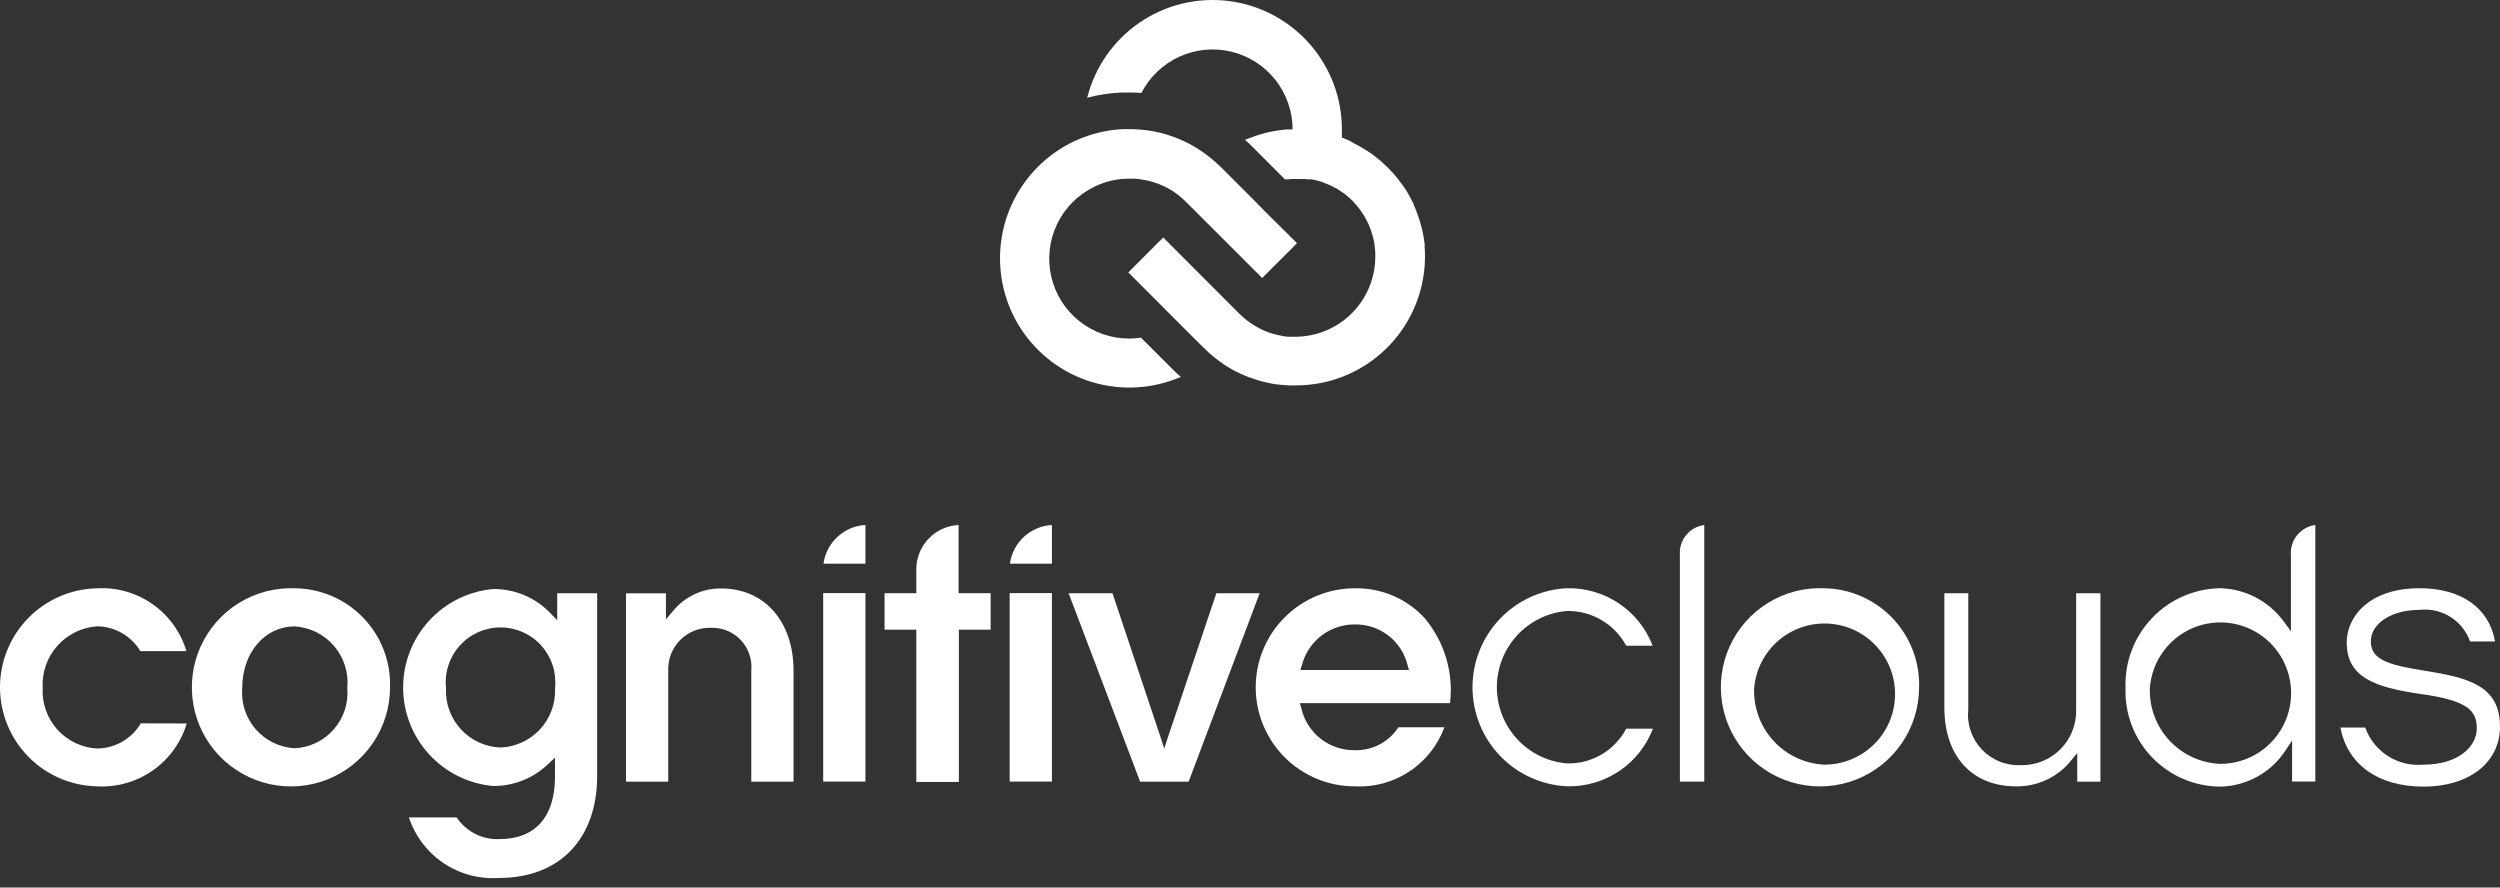
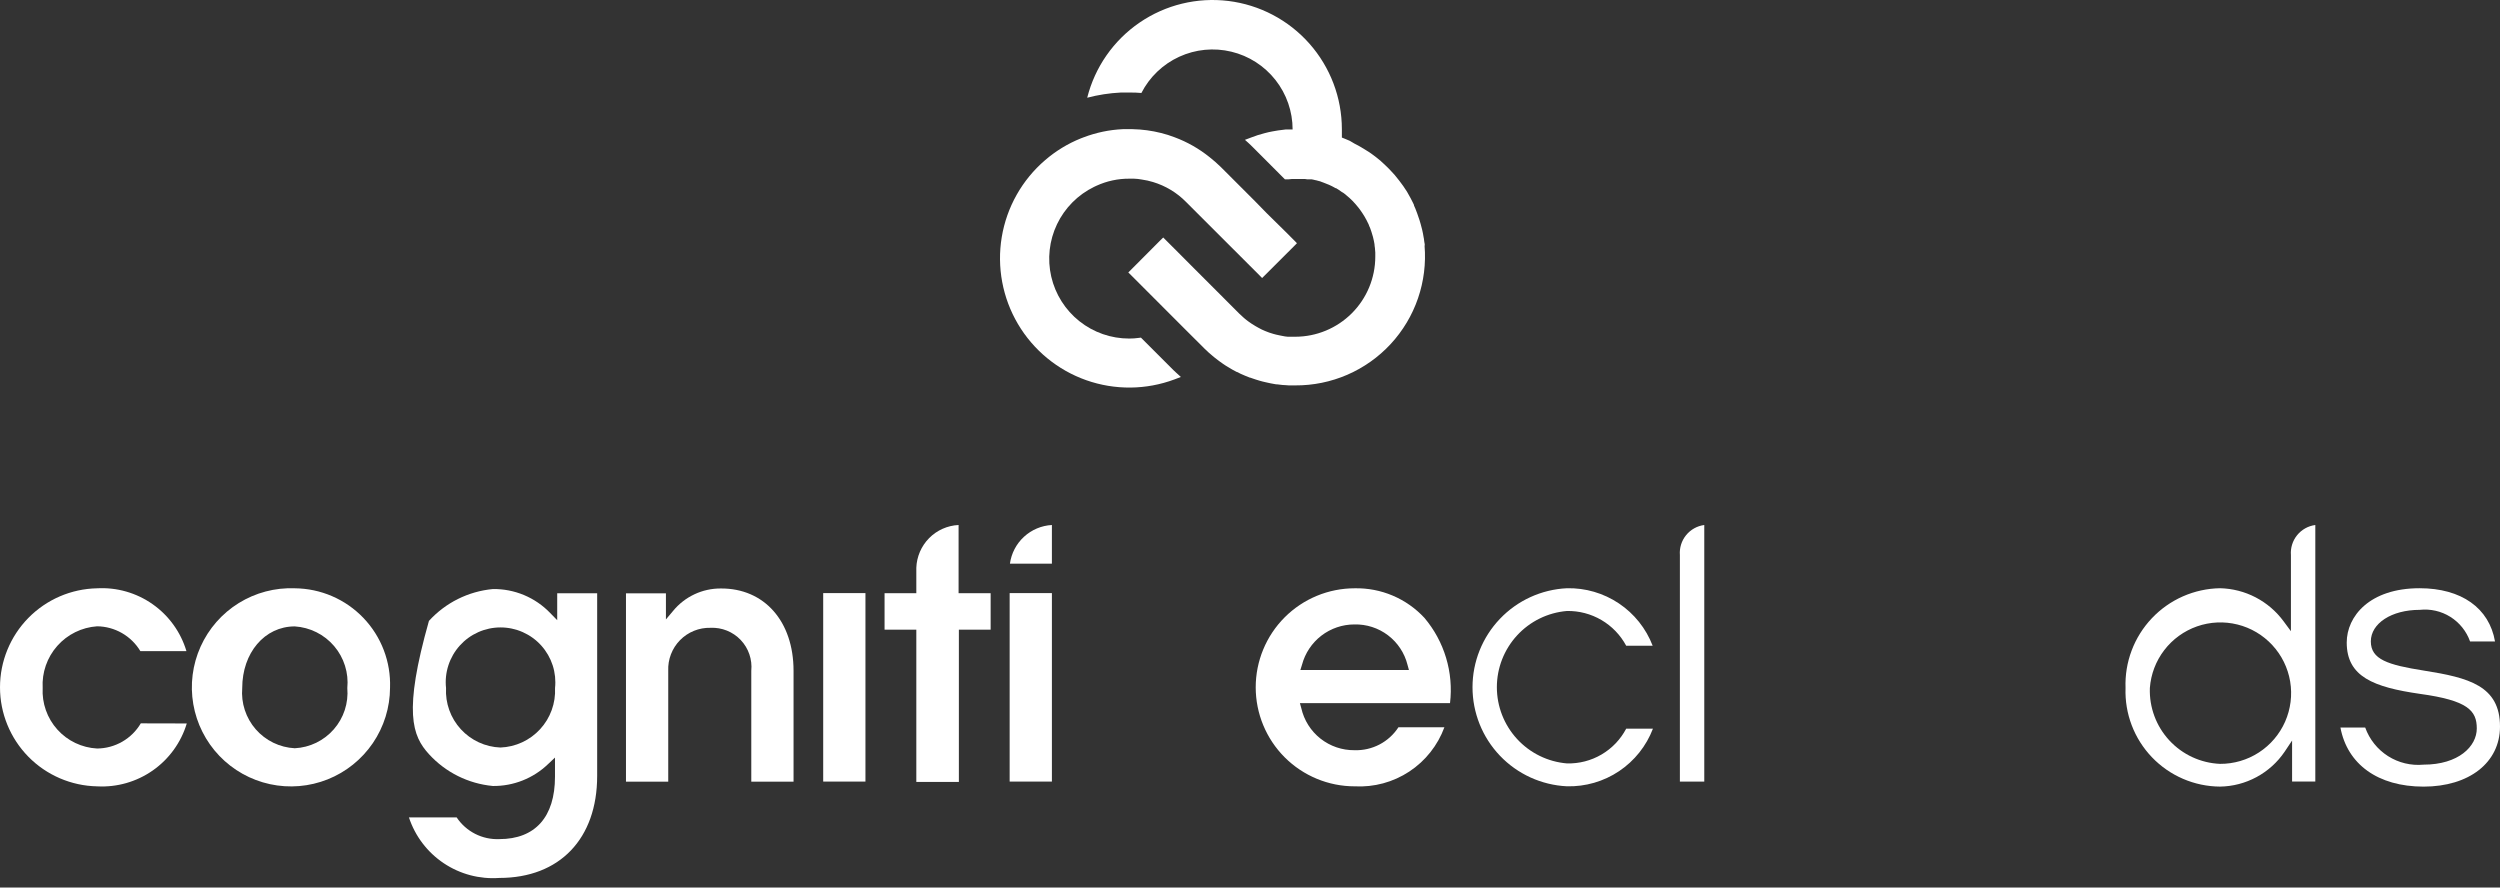
<svg xmlns="http://www.w3.org/2000/svg" width="200" height="71" viewBox="0 0 200 71" fill="none">
  <rect x="0" y="0" width="200" height="71" fill="#333333" stroke="none" />
  <path d="M132.235 58.294C131.706 59.68 130.759 60.867 129.527 61.693C128.295 62.518 126.837 62.941 125.354 62.903C123.318 62.806 121.398 61.929 119.992 60.454C118.585 58.979 117.801 57.019 117.801 54.981C117.801 52.943 118.585 50.984 119.992 49.509C121.398 48.033 123.318 47.157 125.354 47.059C126.832 47.026 128.284 47.45 129.512 48.273C130.74 49.096 131.683 50.279 132.213 51.659H130.096C129.637 50.804 128.952 50.093 128.115 49.602C127.278 49.112 126.322 48.861 125.352 48.879C123.824 49.008 122.4 49.706 121.363 50.836C120.325 51.965 119.749 53.443 119.749 54.976C119.749 56.51 120.325 57.987 121.363 59.117C122.4 60.246 123.824 60.944 125.352 61.073C126.324 61.099 127.283 60.853 128.122 60.361C128.96 59.87 129.644 59.153 130.096 58.293L132.235 58.294Z" fill="white" />
  <path d="M136.342 42V62.529H134.391V44.408C134.346 43.833 134.523 43.263 134.886 42.815C135.249 42.367 135.77 42.075 136.342 42Z" fill="white" />
-   <path d="M145.946 47.061C144.366 46.992 142.803 47.396 141.455 48.222C140.107 49.047 139.037 50.257 138.382 51.696C137.726 53.134 137.516 54.735 137.777 56.294C138.039 57.853 138.76 59.298 139.848 60.444C140.937 61.59 142.343 62.385 143.887 62.726C145.43 63.067 147.04 62.938 148.51 62.358C149.98 61.777 151.243 60.77 152.137 59.467C153.031 58.163 153.515 56.622 153.527 55.042C153.562 54.017 153.394 52.996 153.03 52.038C152.667 51.08 152.117 50.203 151.411 49.461C150.705 48.718 149.858 48.123 148.92 47.711C147.981 47.299 146.97 47.078 145.946 47.061ZM145.946 61.173C144.39 61.098 142.926 60.411 141.875 59.262C140.823 58.113 140.269 56.595 140.332 55.039C140.427 53.946 140.838 52.904 141.514 52.041C142.191 51.178 143.104 50.53 144.143 50.178C145.181 49.825 146.3 49.782 147.363 50.055C148.425 50.327 149.385 50.903 150.125 51.712C150.866 52.522 151.355 53.529 151.532 54.611C151.71 55.694 151.568 56.804 151.125 57.807C150.682 58.811 149.956 59.663 149.036 60.261C148.116 60.858 147.042 61.175 145.946 61.173Z" fill="white" />
-   <path d="M168.034 47.461V62.534H166.179V60.243L165.606 60.943C165.075 61.572 164.411 62.075 163.662 62.414C162.913 62.754 162.097 62.922 161.275 62.907C157.747 62.907 155.549 60.485 155.549 56.602V47.461H157.463V56.728C157.398 57.308 157.459 57.896 157.644 58.451C157.828 59.005 158.13 59.513 158.53 59.94C158.929 60.366 159.417 60.7 159.958 60.92C160.5 61.14 161.083 61.239 161.666 61.212C162.25 61.225 162.831 61.12 163.374 60.903C163.916 60.686 164.409 60.361 164.823 59.949C165.236 59.536 165.562 59.044 165.78 58.502C165.998 57.96 166.104 57.379 166.092 56.795V47.461H168.034Z" fill="white" />
  <path d="M183.274 44.408V50.497L182.687 49.703C182.098 48.903 181.333 48.248 180.452 47.789C179.57 47.331 178.595 47.081 177.602 47.058C176.579 47.075 175.569 47.297 174.632 47.709C173.696 48.122 172.851 48.717 172.147 49.461C171.443 50.204 170.894 51.08 170.533 52.037C170.172 52.995 170.005 54.015 170.043 55.038C170.007 56.056 170.175 57.071 170.538 58.023C170.901 58.975 171.451 59.845 172.156 60.58C172.86 61.316 173.705 61.903 174.641 62.306C175.576 62.709 176.583 62.921 177.602 62.928C178.623 62.913 179.625 62.651 180.524 62.166C181.423 61.682 182.192 60.988 182.766 60.144L183.367 59.243V62.522H185.225V42C184.653 42.075 184.132 42.367 183.769 42.815C183.406 43.263 183.229 43.833 183.274 44.408ZM177.602 61.109C176.055 61.043 174.596 60.367 173.545 59.23C172.493 58.093 171.934 56.586 171.989 55.038C172.069 53.938 172.47 52.886 173.14 52.011C173.811 51.135 174.722 50.475 175.763 50.11C176.804 49.746 177.929 49.694 178.999 49.961C180.069 50.227 181.038 50.8 181.786 51.61C182.535 52.419 183.031 53.43 183.213 54.518C183.394 55.606 183.254 56.723 182.81 57.732C182.365 58.741 181.636 59.598 180.71 60.198C179.785 60.798 178.705 61.115 177.602 61.109Z" fill="white" />
  <path d="M200 58.126C200 60.999 197.538 62.93 193.884 62.93C190.23 62.93 187.782 61.136 187.235 58.204H189.217C189.554 59.147 190.196 59.951 191.041 60.489C191.887 61.026 192.887 61.267 193.884 61.172C196.683 61.172 198.143 59.71 198.143 58.276C198.143 56.843 197.421 56.035 193.593 55.509C189.876 54.972 187.738 54.133 187.738 51.402C187.738 49.308 189.564 47.058 193.566 47.058C196.911 47.058 199.139 48.644 199.601 51.316H197.606C197.317 50.502 196.761 49.808 196.029 49.349C195.296 48.89 194.43 48.693 193.571 48.788C191.329 48.788 189.667 49.869 189.667 51.312C189.667 52.755 191.018 53.19 193.917 53.648C197.481 54.212 200 54.852 200 58.126Z" fill="white" />
-   <path d="M69.236 42V45.094H65.878C65.991 44.269 66.388 43.508 67.001 42.944C67.614 42.379 68.404 42.045 69.236 42Z" fill="white" />
  <path d="M84.152 42V45.094H80.794C80.907 44.269 81.304 43.508 81.917 42.944C82.53 42.379 83.32 42.045 84.152 42Z" fill="white" />
  <path d="M14.942 57.877C14.484 59.399 13.527 60.722 12.226 61.634C10.925 62.546 9.356 62.995 7.769 62.908C5.695 62.867 3.719 62.015 2.266 60.534C0.814 59.053 0 57.061 0 54.986C0 52.911 0.814 50.919 2.266 49.438C3.719 47.957 5.695 47.104 7.769 47.064C9.352 46.977 10.917 47.426 12.213 48.338C13.51 49.25 14.461 50.572 14.915 52.09H11.229C10.87 51.491 10.363 50.994 9.757 50.646C9.151 50.298 8.466 50.112 7.768 50.104C6.539 50.188 5.393 50.753 4.579 51.676C3.764 52.599 3.345 53.806 3.414 55.035C3.381 55.64 3.468 56.244 3.669 56.815C3.87 57.386 4.181 57.911 4.586 58.361C4.99 58.812 5.479 59.178 6.025 59.438C6.571 59.699 7.163 59.85 7.768 59.881C8.475 59.876 9.168 59.688 9.781 59.335C10.394 58.983 10.905 58.477 11.264 57.868L14.942 57.877Z" fill="white" />
  <path d="M23.582 47.063C22.003 47.002 20.443 47.414 19.1 48.246C17.757 49.078 16.694 50.292 16.046 51.733C15.398 53.173 15.195 54.775 15.463 56.331C15.731 57.888 16.458 59.329 17.55 60.47C18.643 61.61 20.052 62.399 21.595 62.733C23.139 63.068 24.748 62.934 26.215 62.349C27.682 61.763 28.94 60.752 29.829 59.447C30.718 58.141 31.197 56.599 31.203 55.02C31.239 53.993 31.069 52.97 30.703 52.011C30.337 51.051 29.782 50.175 29.072 49.433C28.361 48.691 27.51 48.099 26.567 47.693C25.624 47.286 24.609 47.072 23.582 47.063ZM23.582 59.86C22.986 59.829 22.403 59.679 21.866 59.419C21.33 59.158 20.851 58.792 20.459 58.343C20.067 57.894 19.769 57.37 19.584 56.803C19.398 56.236 19.328 55.638 19.378 55.044C19.378 52.223 21.172 50.112 23.582 50.112C24.185 50.15 24.775 50.309 25.316 50.579C25.857 50.849 26.338 51.226 26.73 51.686C27.122 52.146 27.418 52.681 27.599 53.258C27.781 53.835 27.844 54.442 27.785 55.044C27.836 55.638 27.766 56.237 27.581 56.804C27.395 57.371 27.098 57.895 26.705 58.344C26.313 58.793 25.834 59.159 25.298 59.42C24.761 59.68 24.177 59.83 23.582 59.86Z" fill="white" />
-   <path d="M44.577 47.463V49.616L44.017 49.042C43.425 48.425 42.713 47.937 41.924 47.606C41.135 47.276 40.286 47.112 39.431 47.124C37.468 47.306 35.643 48.215 34.315 49.672C32.986 51.129 32.25 53.03 32.25 55.002C32.25 56.973 32.986 58.874 34.315 60.331C35.643 61.789 37.468 62.697 39.431 62.879C41.076 62.896 42.662 62.267 43.848 61.126L44.399 60.606V62.135C44.399 65.358 42.816 67.129 39.946 67.129C39.276 67.157 38.61 67.013 38.013 66.709C37.415 66.405 36.906 65.952 36.534 65.394H32.715C33.209 66.891 34.188 68.18 35.498 69.057C36.808 69.934 38.374 70.349 39.946 70.235C44.774 70.235 47.773 67.096 47.773 62.075V47.463H44.577ZM40.036 59.802C39.436 59.78 38.847 59.639 38.302 59.387C37.758 59.135 37.268 58.777 36.863 58.335C36.458 57.892 36.145 57.373 35.942 56.808C35.74 56.243 35.651 55.644 35.683 55.044C35.617 54.433 35.681 53.814 35.871 53.229C36.06 52.644 36.371 52.105 36.782 51.647C37.193 51.19 37.696 50.824 38.258 50.574C38.819 50.323 39.428 50.194 40.043 50.194C40.658 50.194 41.266 50.323 41.828 50.574C42.39 50.824 42.893 51.19 43.304 51.647C43.715 52.105 44.026 52.644 44.215 53.229C44.404 53.814 44.468 54.433 44.403 55.044C44.432 55.644 44.341 56.244 44.136 56.808C43.932 57.373 43.617 57.891 43.211 58.333C42.805 58.776 42.316 59.133 41.771 59.385C41.226 59.637 40.636 59.779 40.036 59.802Z" fill="white" />
+   <path d="M44.577 47.463V49.616L44.017 49.042C43.425 48.425 42.713 47.937 41.924 47.606C41.135 47.276 40.286 47.112 39.431 47.124C37.468 47.306 35.643 48.215 34.315 49.672C32.25 56.973 32.986 58.874 34.315 60.331C35.643 61.789 37.468 62.697 39.431 62.879C41.076 62.896 42.662 62.267 43.848 61.126L44.399 60.606V62.135C44.399 65.358 42.816 67.129 39.946 67.129C39.276 67.157 38.61 67.013 38.013 66.709C37.415 66.405 36.906 65.952 36.534 65.394H32.715C33.209 66.891 34.188 68.18 35.498 69.057C36.808 69.934 38.374 70.349 39.946 70.235C44.774 70.235 47.773 67.096 47.773 62.075V47.463H44.577ZM40.036 59.802C39.436 59.78 38.847 59.639 38.302 59.387C37.758 59.135 37.268 58.777 36.863 58.335C36.458 57.892 36.145 57.373 35.942 56.808C35.74 56.243 35.651 55.644 35.683 55.044C35.617 54.433 35.681 53.814 35.871 53.229C36.06 52.644 36.371 52.105 36.782 51.647C37.193 51.19 37.696 50.824 38.258 50.574C38.819 50.323 39.428 50.194 40.043 50.194C40.658 50.194 41.266 50.323 41.828 50.574C42.39 50.824 42.893 51.19 43.304 51.647C43.715 52.105 44.026 52.644 44.215 53.229C44.404 53.814 44.468 54.433 44.403 55.044C44.432 55.644 44.341 56.244 44.136 56.808C43.932 57.373 43.617 57.891 43.211 58.333C42.805 58.776 42.316 59.133 41.771 59.385C41.226 59.637 40.636 59.779 40.036 59.802Z" fill="white" />
  <path d="M63.484 53.664V62.532H60.103V53.664C60.147 53.217 60.094 52.765 59.948 52.339C59.802 51.914 59.567 51.525 59.257 51.199C58.947 50.873 58.571 50.617 58.154 50.449C57.737 50.281 57.289 50.204 56.84 50.225C56.388 50.214 55.938 50.295 55.519 50.465C55.1 50.635 54.72 50.889 54.403 51.211C54.086 51.534 53.839 51.918 53.677 52.34C53.514 52.762 53.44 53.212 53.459 53.664V62.532H50.078V47.464H53.274V49.554L53.848 48.872C54.311 48.307 54.894 47.853 55.555 47.543C56.216 47.232 56.938 47.074 57.668 47.078C61.157 47.06 63.484 49.716 63.484 53.664Z" fill="white" />
  <path d="M69.236 47.448H65.856V62.526H69.236V47.448Z" fill="white" />
  <path d="M84.152 47.448H80.772V62.526H84.152V47.448Z" fill="white" />
-   <path d="M100.771 47.461L95.09 62.534H91.211L85.491 47.461H89.001L92.838 58.957L93.138 59.885L93.439 58.966L97.307 47.462L100.771 47.461Z" fill="white" />
  <path d="M113.951 49.426C113.242 48.662 112.378 48.056 111.418 47.649C110.458 47.241 109.422 47.042 108.379 47.063C106.278 47.063 104.263 47.898 102.777 49.383C101.292 50.869 100.457 52.884 100.457 54.985C100.457 57.086 101.292 59.101 102.777 60.587C104.263 62.072 106.278 62.907 108.379 62.907C109.923 62.989 111.452 62.575 112.743 61.725C114.034 60.874 115.018 59.632 115.552 58.181H111.875C111.497 58.764 110.975 59.238 110.359 59.56C109.743 59.881 109.055 60.038 108.361 60.016C107.375 60.027 106.415 59.701 105.64 59.09C104.866 58.48 104.324 57.622 104.105 56.66L103.992 56.248H116.002C116.147 55.031 116.039 53.797 115.686 52.624C115.334 51.45 114.743 50.362 113.951 49.426ZM104.03 53.599L104.161 53.178C104.406 52.255 104.95 51.438 105.707 50.855C106.464 50.273 107.392 49.956 108.347 49.955C109.319 49.93 110.27 50.237 111.043 50.825C111.817 51.414 112.367 52.248 112.602 53.191L112.714 53.599H104.03Z" fill="white" />
  <path d="M79.251 47.457V50.371H76.71V62.556H73.306V50.371H70.765V47.457H73.306V45.421C73.338 44.531 73.703 43.685 74.329 43.051C74.955 42.417 75.797 42.042 76.687 42V47.457H79.251Z" fill="white" />
  <path d="M93.88 29.615L91.274 27.009L91.11 27.031C90.854 27.067 90.596 27.085 90.338 27.084C88.891 27.087 87.487 26.598 86.354 25.699C85.221 24.799 84.427 23.542 84.101 22.133C83.775 20.723 83.938 19.245 84.561 17.94C85.184 16.634 86.232 15.579 87.533 14.946C87.591 14.914 87.651 14.886 87.713 14.862C88.543 14.481 89.446 14.287 90.359 14.294H90.716C90.93 14.301 91.144 14.324 91.355 14.365C91.655 14.407 91.951 14.473 92.241 14.562C93.243 14.864 94.153 15.412 94.886 16.158L100.741 22.009L100.97 22.242L101.204 22.009L103.527 19.69L103.756 19.456L103.527 19.223L102.789 18.485L101.351 17.069L100.412 16.108L100.188 15.884L99.213 14.909L98.226 13.922L97.657 13.353C97.377 13.079 97.081 12.819 96.772 12.577C95.929 11.897 94.982 11.358 93.967 10.981C93.615 10.845 93.256 10.732 92.891 10.641C92.143 10.453 91.377 10.349 90.607 10.333H89.821C88.75 10.383 87.694 10.604 86.691 10.985L86.458 11.074C85.422 11.492 84.462 12.078 83.615 12.807C81.769 14.388 80.539 16.569 80.14 18.967C79.742 21.364 80.2 23.826 81.435 25.919C82.671 28.012 84.603 29.604 86.895 30.414C89.186 31.224 91.69 31.202 93.967 30.35L94.469 30.157L94.072 29.795C94.004 29.739 93.94 29.678 93.88 29.615Z" fill="white" />
  <path d="M113.98 19.643C113.984 19.562 113.975 19.48 113.953 19.401C113.949 19.352 113.941 19.302 113.931 19.253C113.925 19.157 113.91 19.061 113.887 18.967C113.86 18.791 113.825 18.601 113.772 18.377C113.736 18.229 113.696 18.081 113.656 17.934C113.617 17.786 113.594 17.718 113.559 17.607C113.501 17.423 113.444 17.25 113.375 17.07C113.305 16.89 113.268 16.801 113.227 16.682L113.2 16.62L113.121 16.444V16.4C113.09 16.342 113.063 16.276 113.036 16.22L112.856 15.867C112.763 15.7 112.663 15.518 112.561 15.338C112.37 15.032 112.162 14.737 111.94 14.453C111.838 14.315 111.728 14.179 111.613 14.046L111.587 14.011C111.472 13.883 111.353 13.751 111.229 13.623C111.105 13.494 110.978 13.358 110.841 13.235C110.704 13.111 110.608 13.019 110.488 12.908L110.466 12.886C110.242 12.693 110.023 12.524 109.814 12.371L109.58 12.204L109.479 12.138C109.298 12.018 109.095 11.896 108.888 11.776C108.819 11.73 108.747 11.689 108.672 11.652C108.571 11.594 108.466 11.541 108.359 11.489L107.971 11.261L107.574 11.094L107.35 11.005V10.339C107.349 7.817 106.426 5.382 104.755 3.492C103.084 1.602 100.78 0.388 98.277 0.078C95.774 -0.231 93.243 0.384 91.162 1.81C89.081 3.235 87.592 5.372 86.977 7.818C87.855 7.587 88.755 7.448 89.662 7.403H90.332C90.659 7.397 90.986 7.409 91.311 7.439C91.966 6.16 93.032 5.139 94.338 4.54C95.644 3.94 97.113 3.798 98.509 4.135C99.906 4.471 101.148 5.268 102.037 6.397C102.926 7.526 103.409 8.921 103.409 10.357H102.859L102.683 10.379C102.388 10.41 102.093 10.455 101.797 10.512L101.489 10.574L101.168 10.654C100.804 10.746 100.446 10.861 100.097 10.998L99.595 11.187L99.992 11.544L100.19 11.738L102.792 14.345H103.096L103.37 14.318H104.384C104.446 14.324 104.507 14.332 104.568 14.345H104.617C104.661 14.339 104.706 14.339 104.75 14.345H104.921L105.058 14.371L105.239 14.416H105.265C105.353 14.432 105.44 14.456 105.525 14.486C105.583 14.495 105.639 14.513 105.692 14.54L105.872 14.606C106.02 14.659 106.154 14.712 106.315 14.782C106.372 14.804 106.434 14.835 106.495 14.866L106.544 14.888C106.614 14.923 106.676 14.954 106.741 14.994L106.839 15.052H106.883L107.116 15.2C107.201 15.253 107.288 15.315 107.394 15.393H107.416C107.478 15.433 107.531 15.477 107.587 15.521C107.707 15.614 107.825 15.715 107.953 15.83L108.209 16.076C108.302 16.174 108.38 16.256 108.455 16.345C108.531 16.434 108.622 16.547 108.689 16.627L108.817 16.798C108.892 16.909 108.965 17.005 109.028 17.107L109.077 17.187L109.135 17.275C109.266 17.495 109.385 17.722 109.492 17.954C109.501 17.985 109.513 18.015 109.527 18.043C109.525 18.057 109.527 18.072 109.532 18.085C109.538 18.098 109.547 18.11 109.558 18.118L109.629 18.294L109.651 18.36C109.678 18.423 109.7 18.488 109.718 18.554C109.762 18.673 109.797 18.8 109.837 18.951C109.877 19.101 109.886 19.157 109.908 19.259C109.93 19.361 109.948 19.448 109.961 19.541V19.577C109.961 19.67 109.988 19.761 109.997 19.854V19.885C110.011 19.989 110.02 20.094 110.023 20.198V20.533C110.022 22.231 109.347 23.859 108.147 25.06C106.947 26.261 105.32 26.937 103.622 26.939H103.018L102.798 26.913C102.749 26.906 102.699 26.898 102.651 26.886C102.566 26.875 102.482 26.858 102.4 26.837C102.297 26.822 102.195 26.8 102.095 26.771C102.017 26.755 101.939 26.734 101.862 26.709C101.643 26.648 101.428 26.573 101.219 26.484L100.937 26.36C100.844 26.312 100.756 26.272 100.659 26.213C100.562 26.154 100.497 26.124 100.439 26.089C100.331 26.03 100.227 25.965 100.126 25.895L99.862 25.711L99.655 25.551C99.562 25.472 99.471 25.404 99.378 25.309C99.285 25.215 99.214 25.162 99.14 25.089L97.33 23.276L95.479 21.425L94.245 20.186L93.455 19.397L93.058 19L92.824 19.228L90.586 21.475L90.498 21.564L90.264 21.797L90.498 22.026L94.792 26.325L96.348 27.877C96.556 28.084 96.773 28.281 97.001 28.467L97.194 28.627C97.401 28.798 97.637 28.962 97.856 29.117C97.962 29.188 98.071 29.264 98.186 29.328C98.301 29.391 98.446 29.487 98.508 29.521C98.532 29.538 98.557 29.553 98.583 29.566C98.679 29.624 98.777 29.677 98.879 29.725L98.932 29.756H98.958C99.051 29.809 99.156 29.858 99.254 29.904C99.474 30.005 99.722 30.106 99.992 30.212H100.023L100.291 30.305L100.476 30.367C100.56 30.398 100.652 30.425 100.749 30.451L100.973 30.513C101.048 30.526 101.121 30.544 101.193 30.566L101.453 30.624C101.514 30.643 101.575 30.656 101.638 30.664C101.722 30.686 101.818 30.699 101.92 30.717L102.1 30.748H102.171L102.59 30.797C102.783 30.797 102.943 30.828 103.101 30.832C103.259 30.837 103.414 30.832 103.612 30.832C105.046 30.841 106.467 30.552 107.783 29.982C109.099 29.411 110.282 28.573 111.256 27.52C112.23 26.467 112.974 25.223 113.44 23.866C113.906 22.51 114.084 21.071 113.964 19.642L113.98 19.643Z" fill="white" />
</svg>